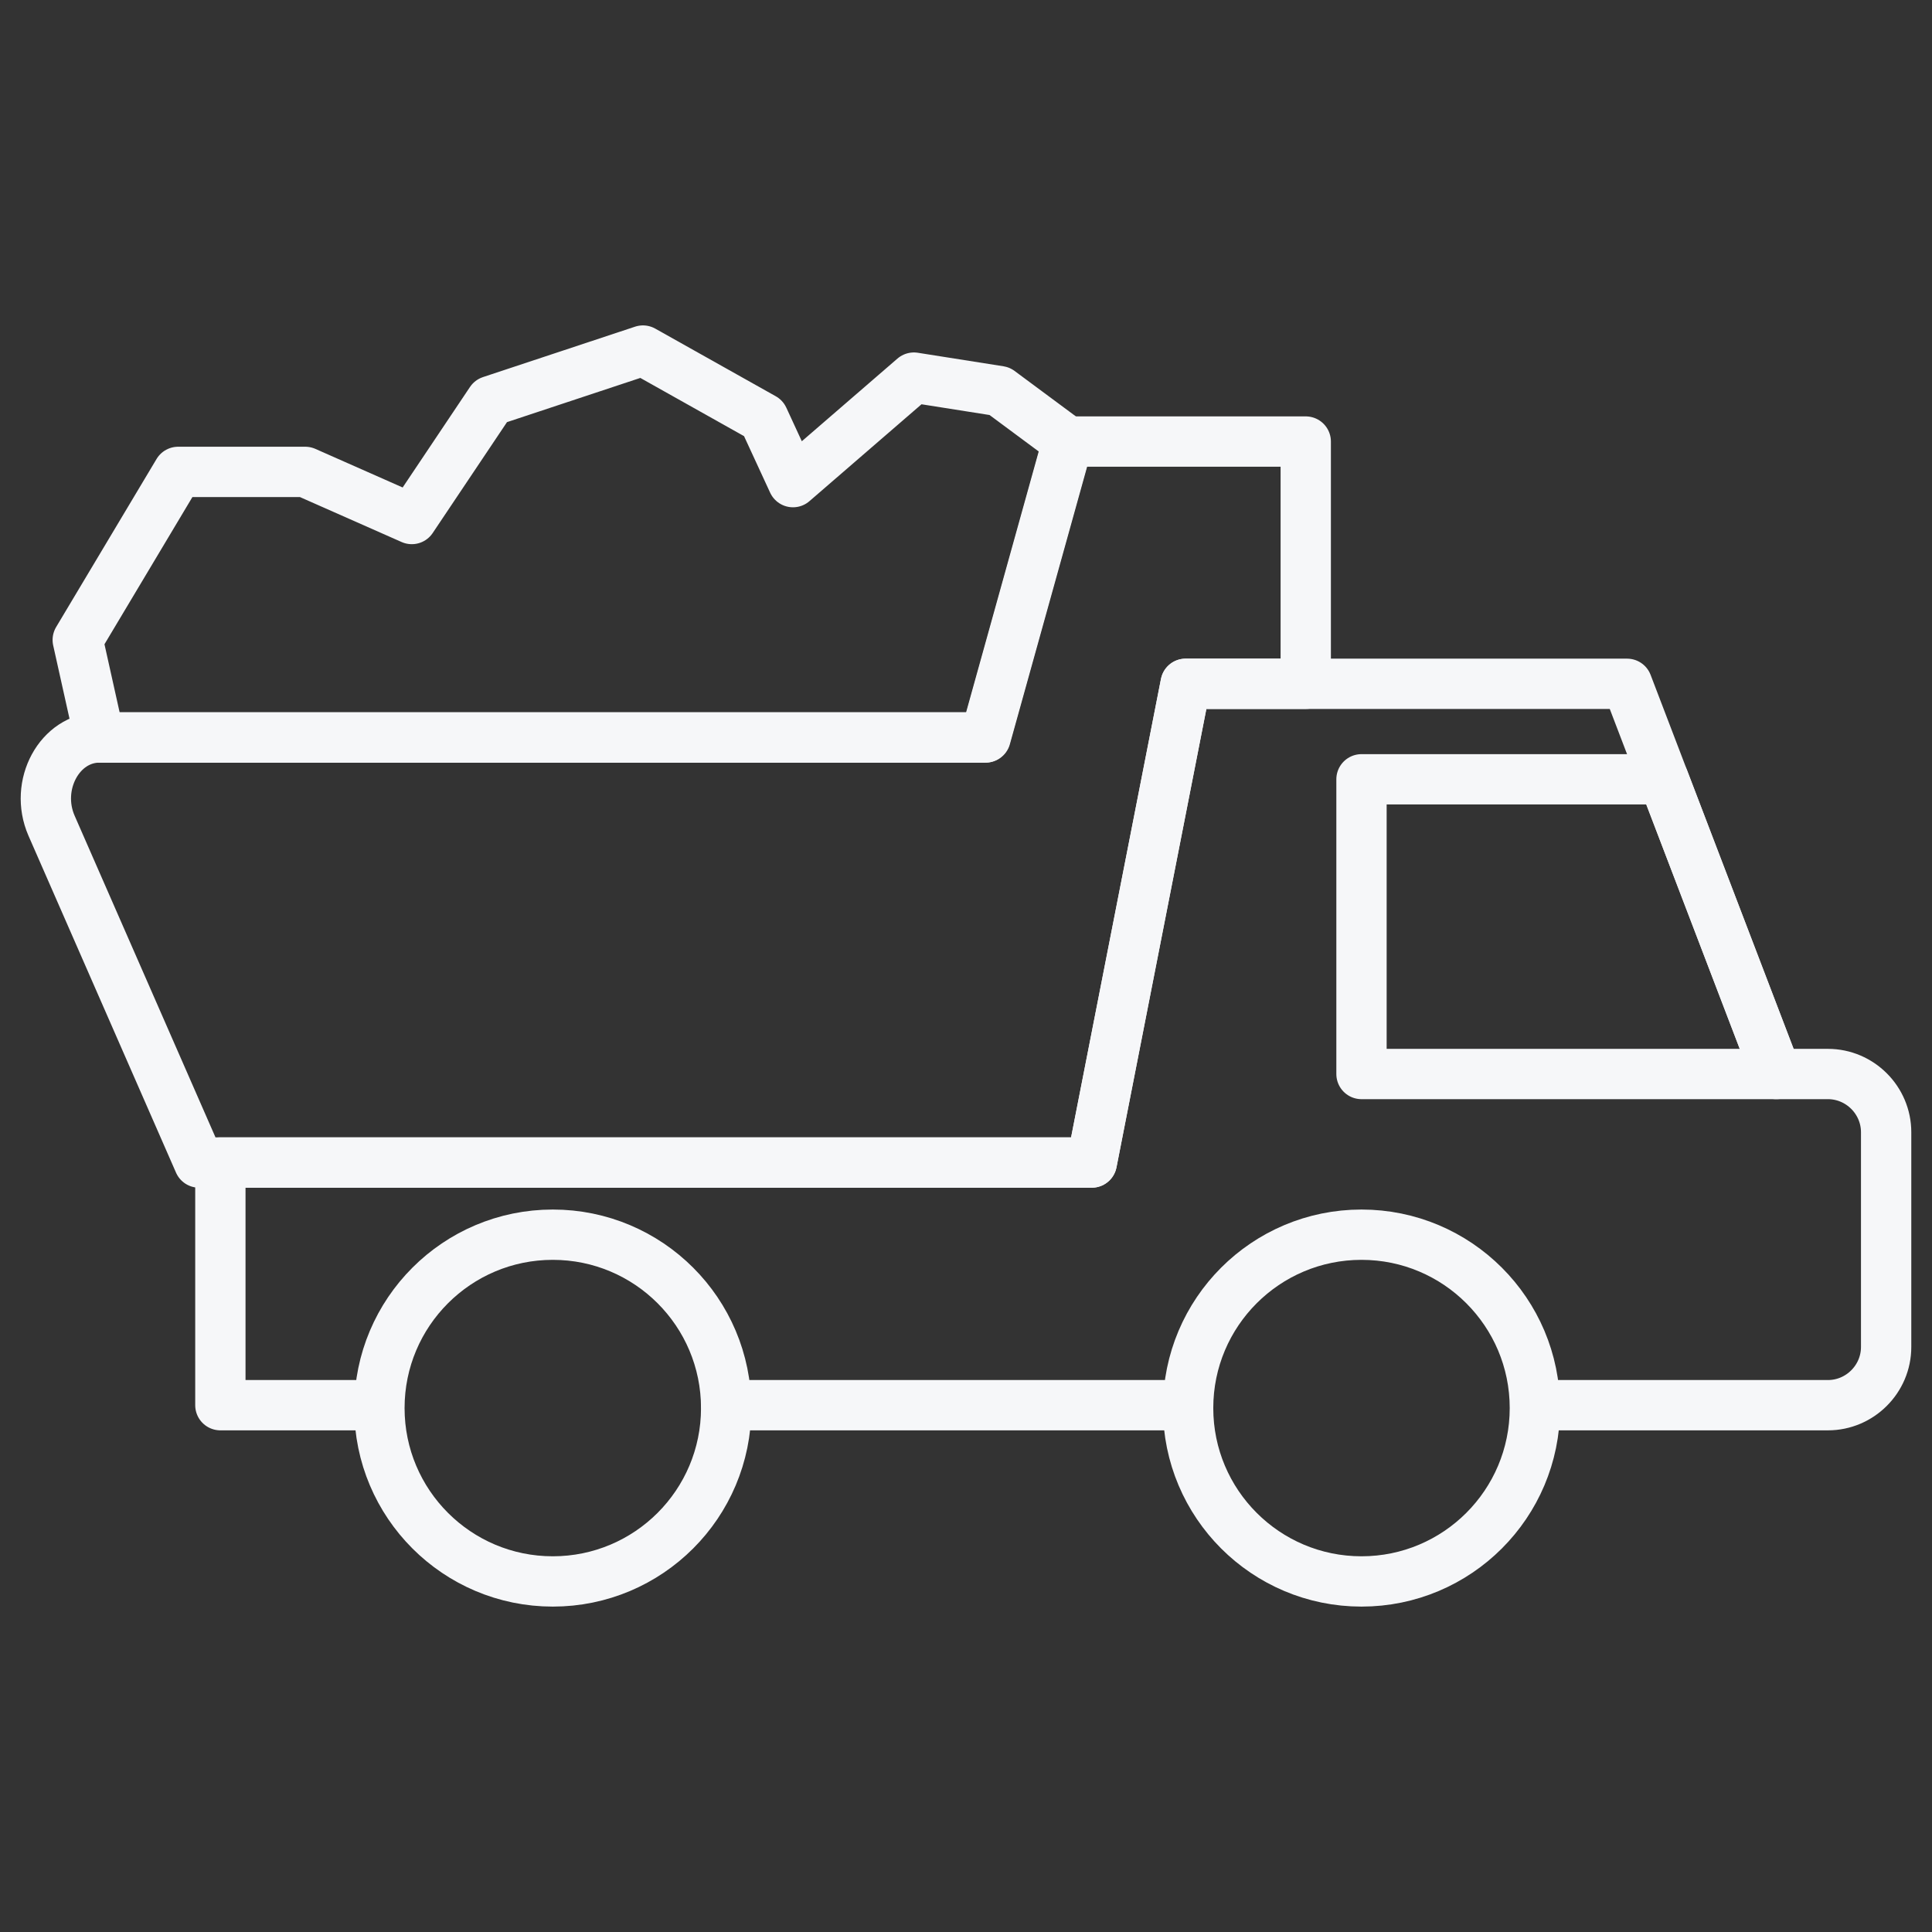
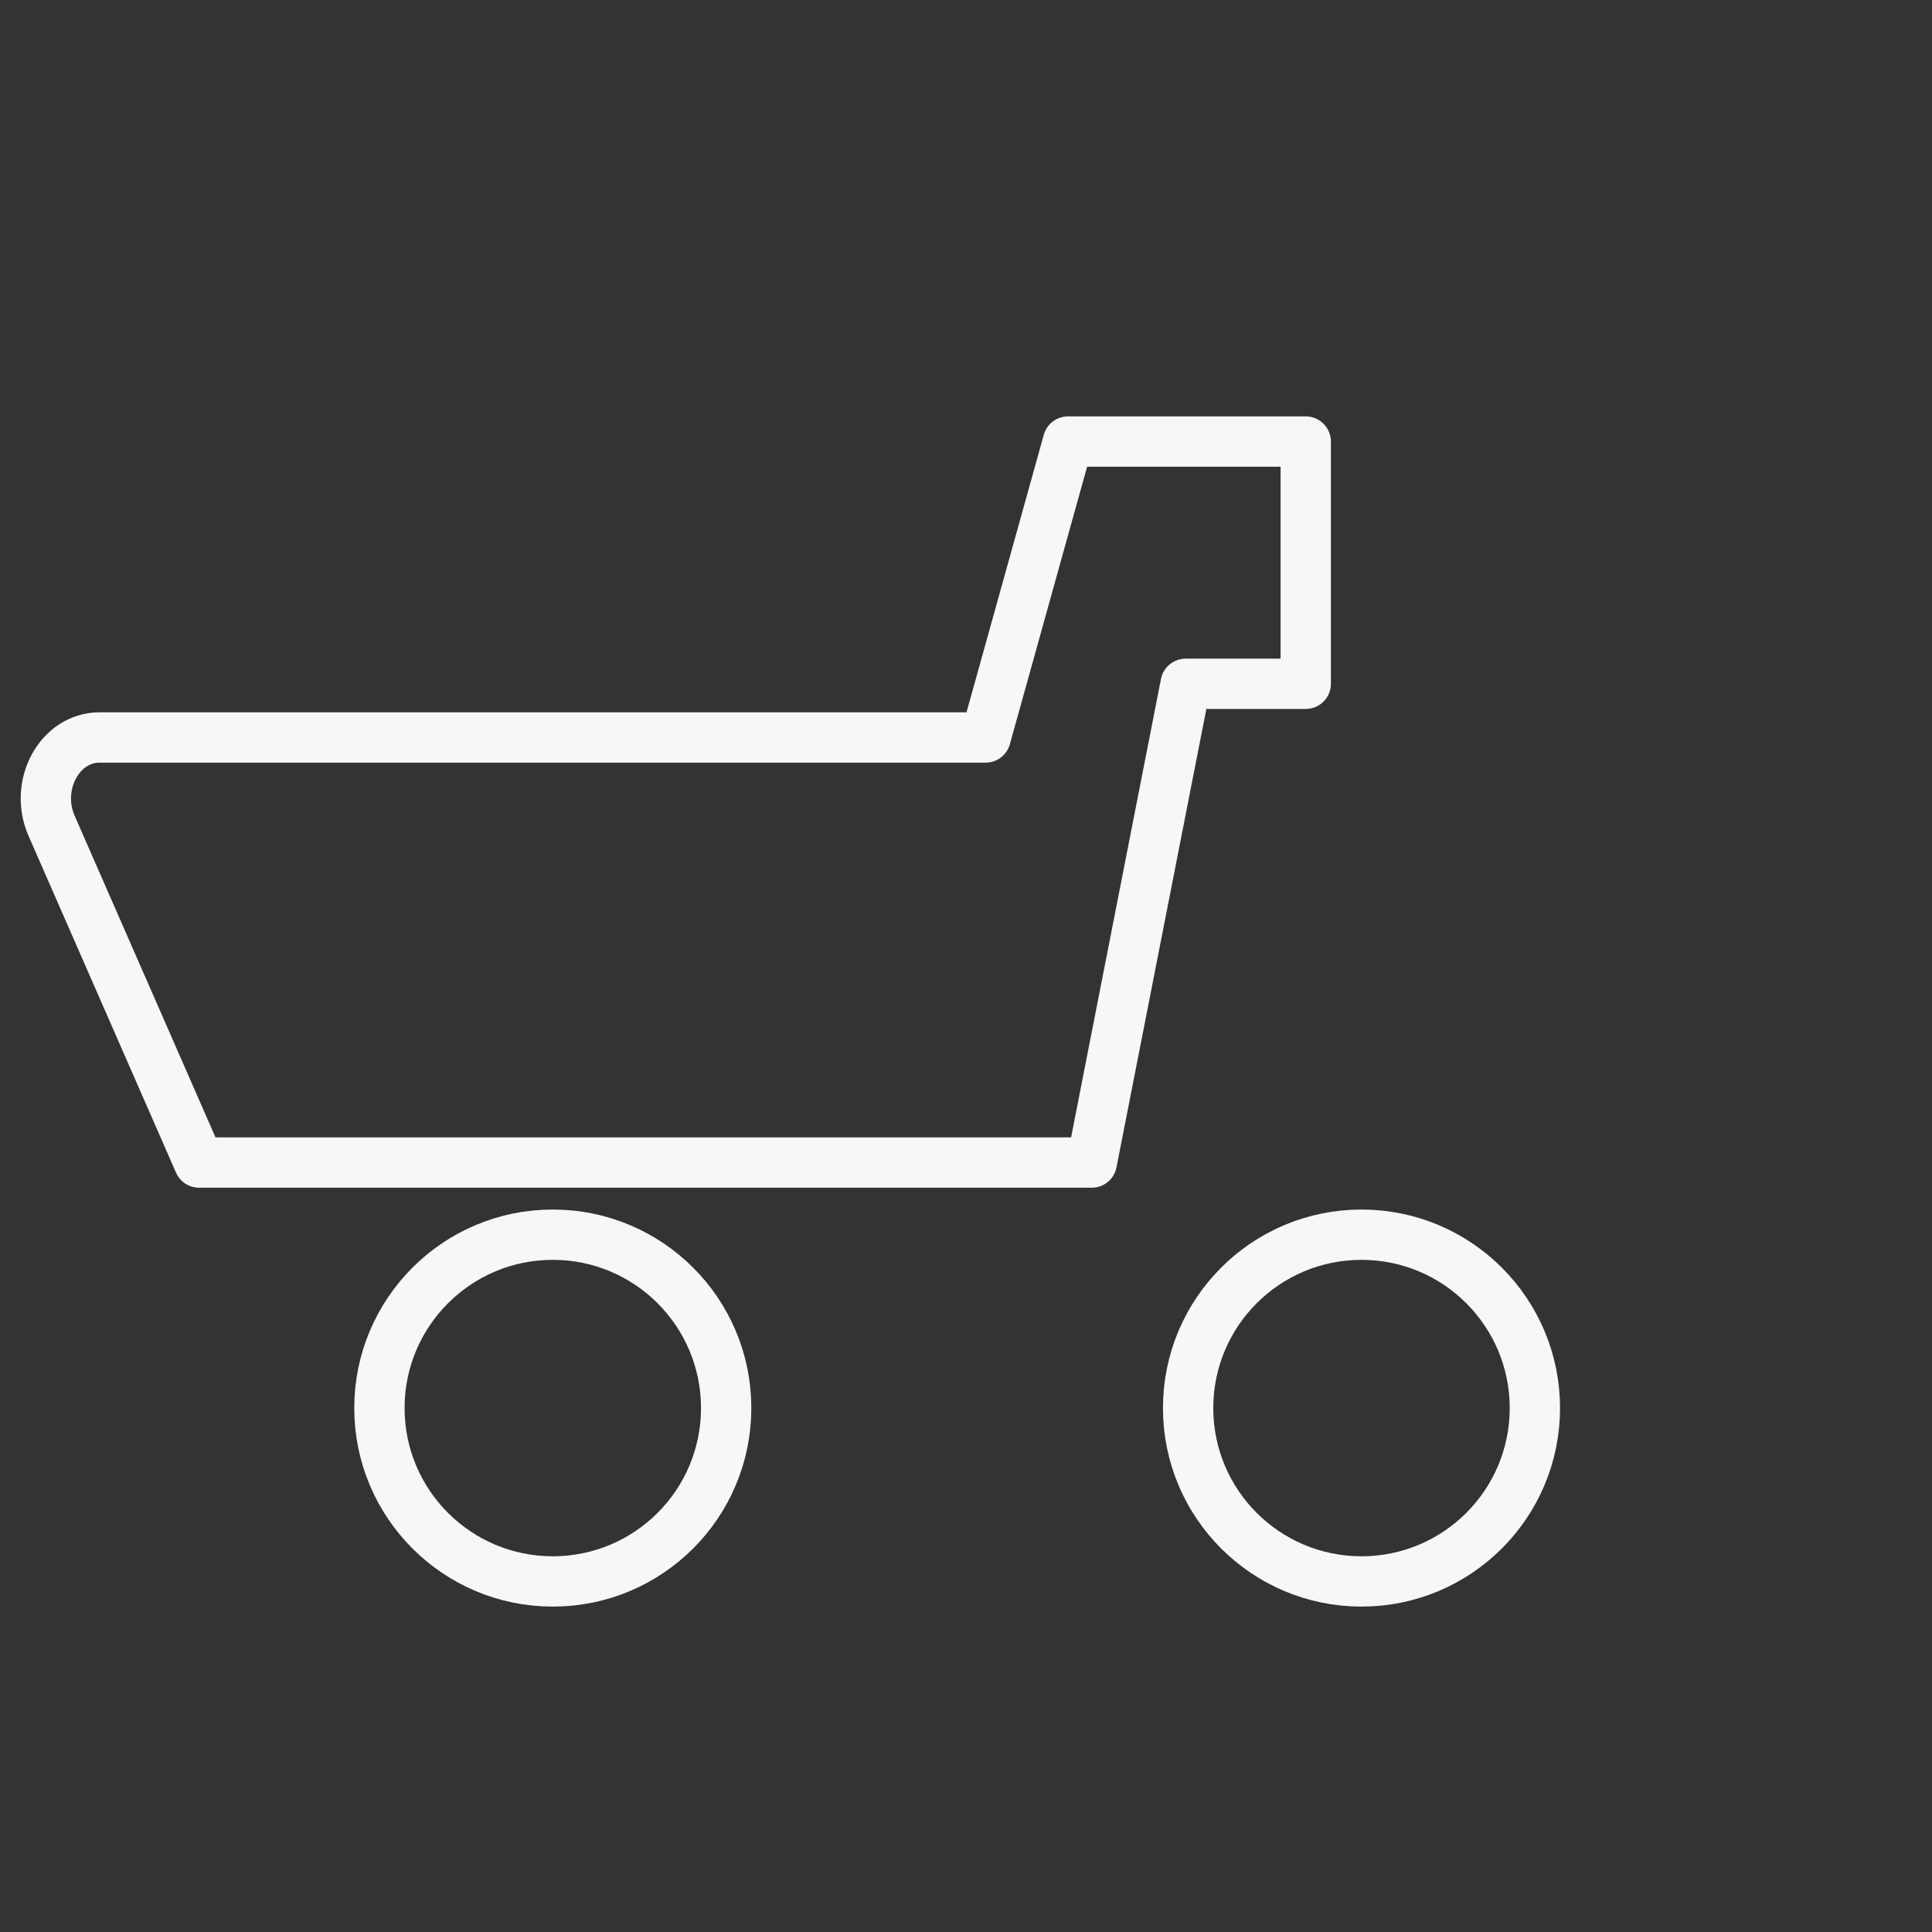
<svg xmlns="http://www.w3.org/2000/svg" id="Layer_1" data-name="Layer 1" width="96" height="96" viewBox="0 0 96 96">
  <rect x="0" y="0" width="96" height="96" fill="#333333" stroke="none" />
  <g id="Layer_1-2" data-name="Layer 1">
    <g>
      <circle cx="27.468" cy="69.966" r="8.615" fill="none" stroke="#f6f7f9" stroke-linecap="round" stroke-linejoin="round" stroke-width="2.5" />
      <circle cx="67.652" cy="69.966" r="8.615" fill="none" stroke="#f6f7f9" stroke-linecap="round" stroke-linejoin="round" stroke-width="2.5" />
-       <line x1="59.036" y1="69.823" x2="36.083" y2="69.823" fill="none" stroke="#f6f7f9" stroke-linecap="round" stroke-linejoin="round" stroke-width="2.5" />
-       <path d="M18.832,69.823h-7.882v-12.057h43.3l4.664-23.788h21.935l7.414,19.389h2.566c1.589,0,2.892,1.303,2.892,2.892v10.672c0,1.589-1.303,2.892-2.892,2.892h-14.542" fill="none" stroke="#f6f7f9" stroke-linecap="round" stroke-linejoin="round" stroke-width="2.5" />
-       <path d="M9.891,57.766l-7.332-16.742c-.876-2.016.407-4.379,2.383-4.379h44.033l4.094-14.705h11.813v12.037h-5.967l-4.664,23.788H9.891Z" fill="none" stroke="#f6f7f9" stroke-linecap="round" stroke-linejoin="round" stroke-width="2.5" />
-       <polygon points="4.942 36.645 3.863 31.798 8.852 23.448 15.166 23.448 20.462 25.79 24.392 19.924 31.948 17.419 37.936 20.78 39.403 23.957 45.411 18.763 49.668 19.435 53.048 21.941 48.955 36.645 4.942 36.645" fill="none" stroke="#f6f7f9" stroke-linecap="round" stroke-linejoin="round" stroke-width="2.5" />
-       <polygon points="82.662 38.723 67.652 38.723 67.652 53.367 88.263 53.367 82.662 38.723" fill="none" stroke="#f6f7f9" stroke-linecap="round" stroke-linejoin="round" stroke-width="2.5" />
+       <path d="M9.891,57.766l-7.332-16.742c-.876-2.016.407-4.379,2.383-4.379h44.033l4.094-14.705h11.813v12.037h-5.967l-4.664,23.788H9.891" fill="none" stroke="#f6f7f9" stroke-linecap="round" stroke-linejoin="round" stroke-width="2.5" />
    </g>
  </g>
</svg>